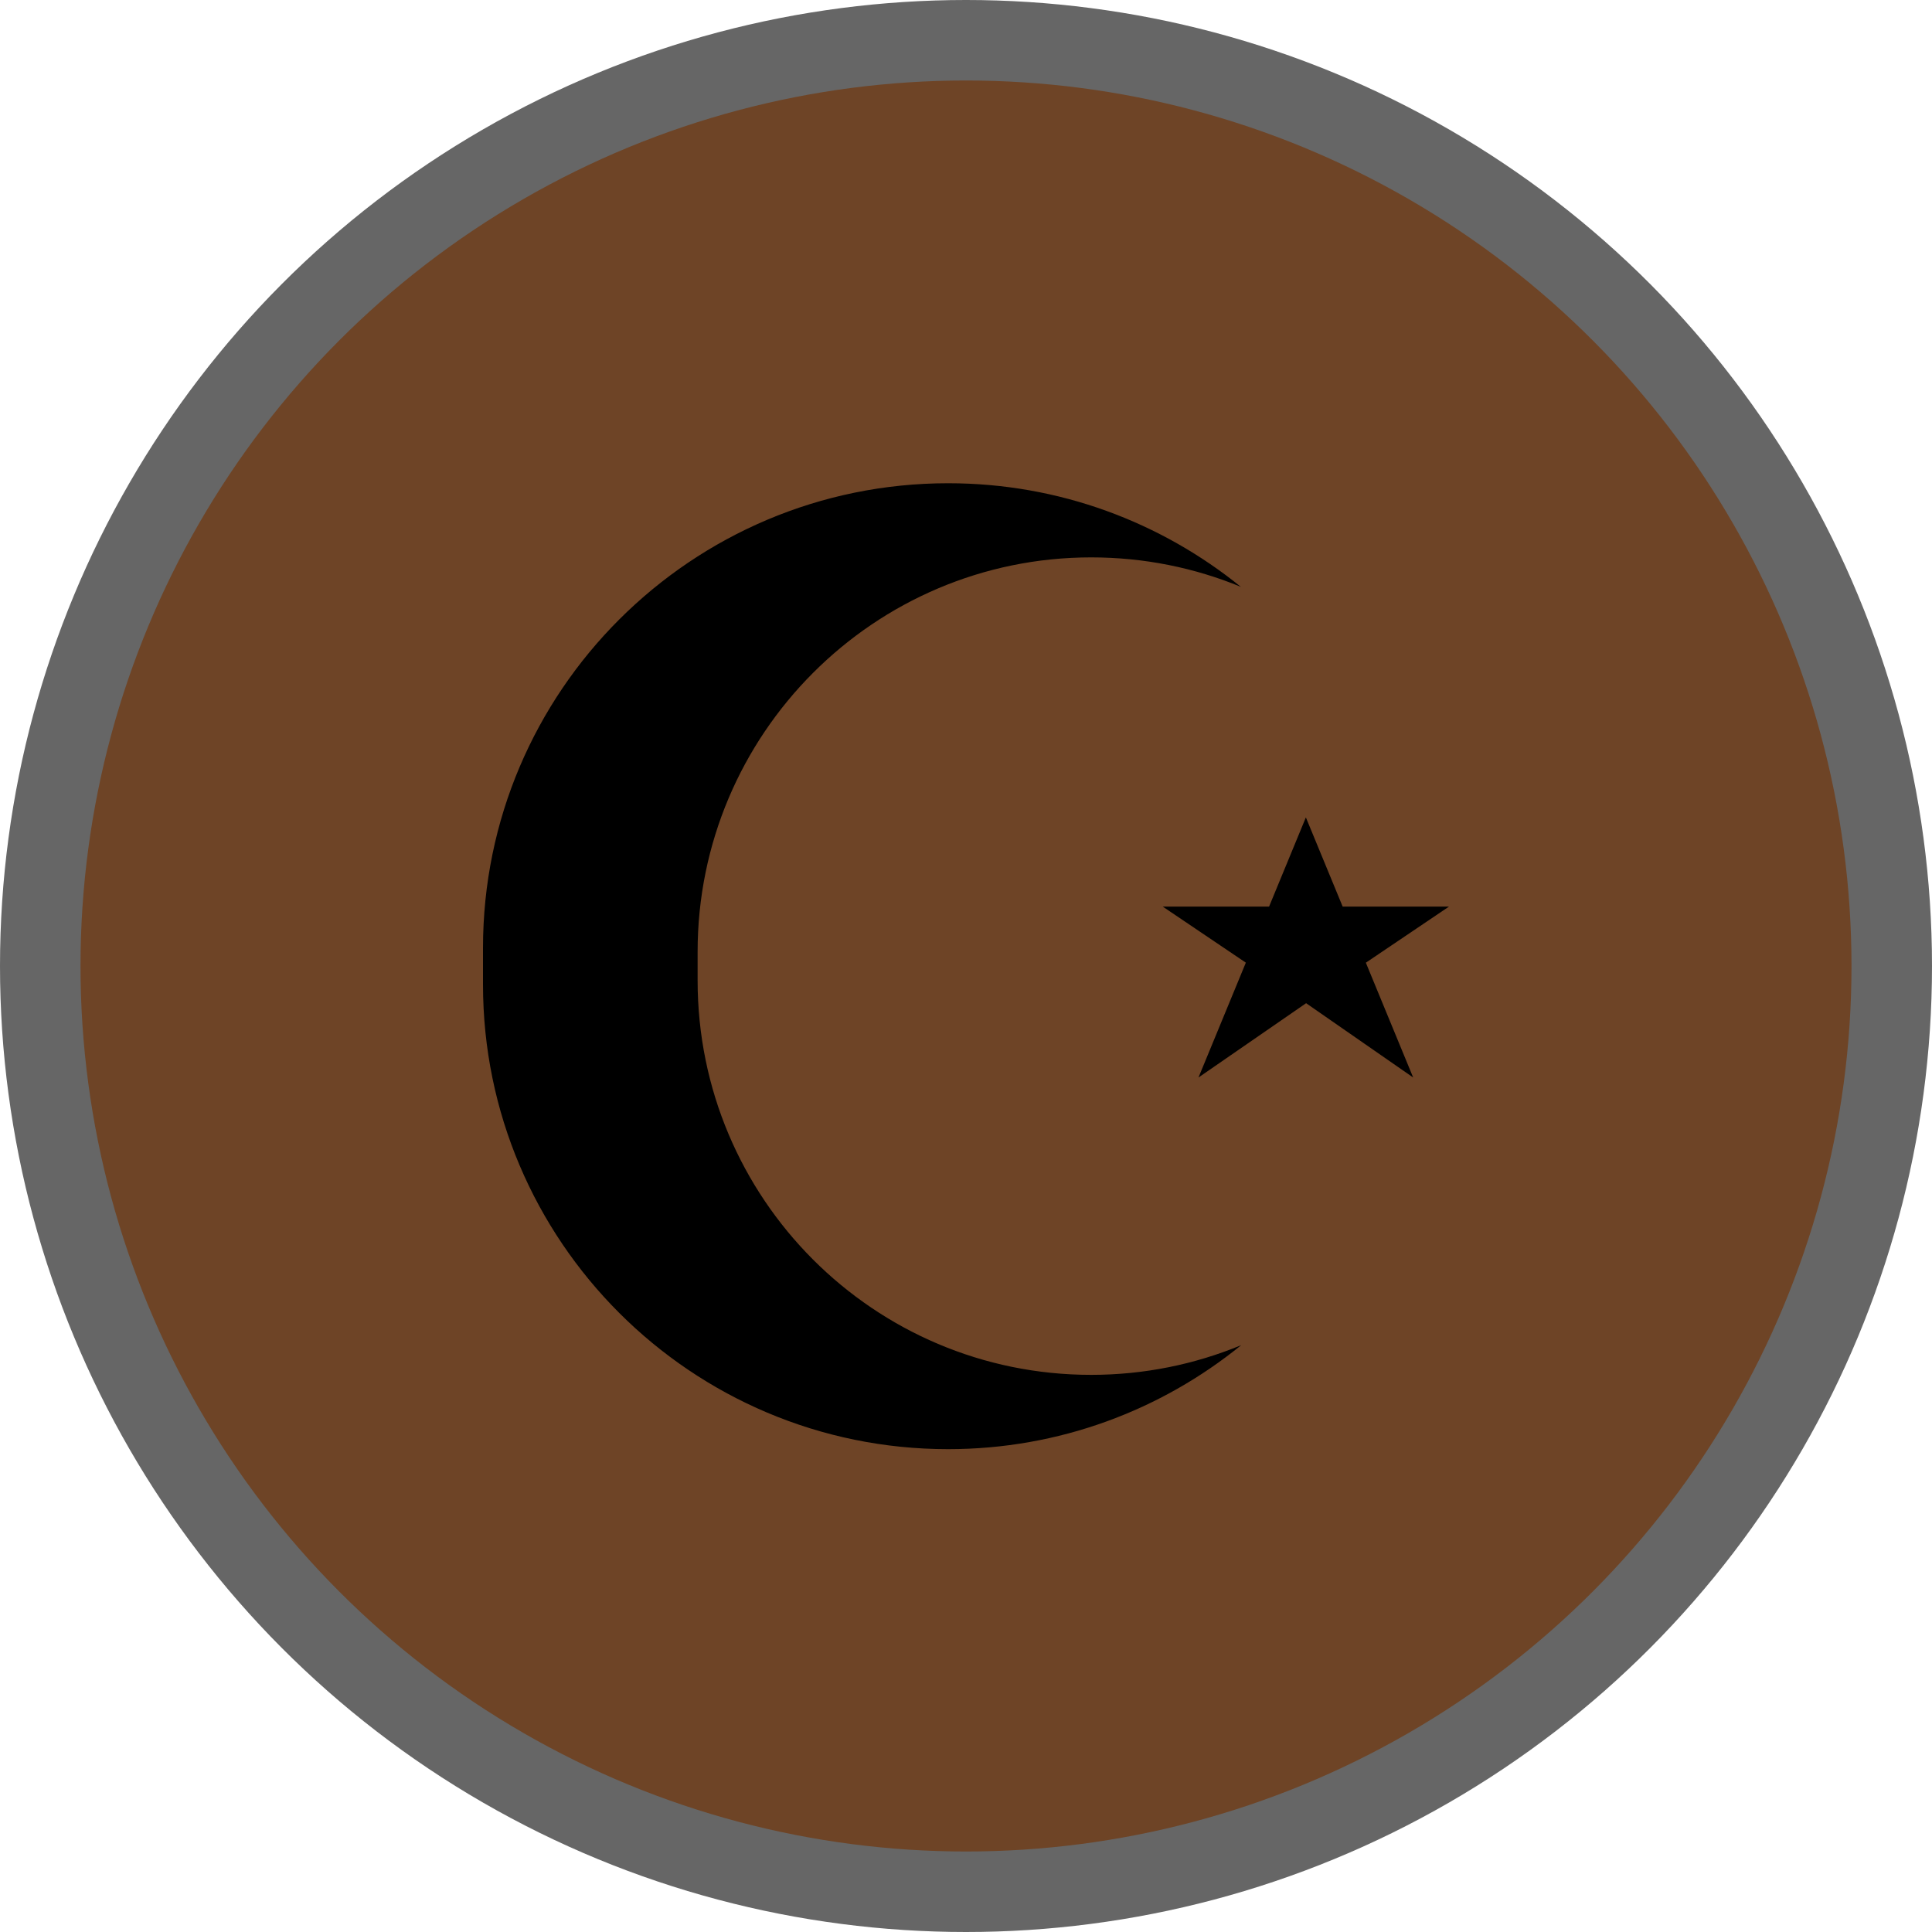
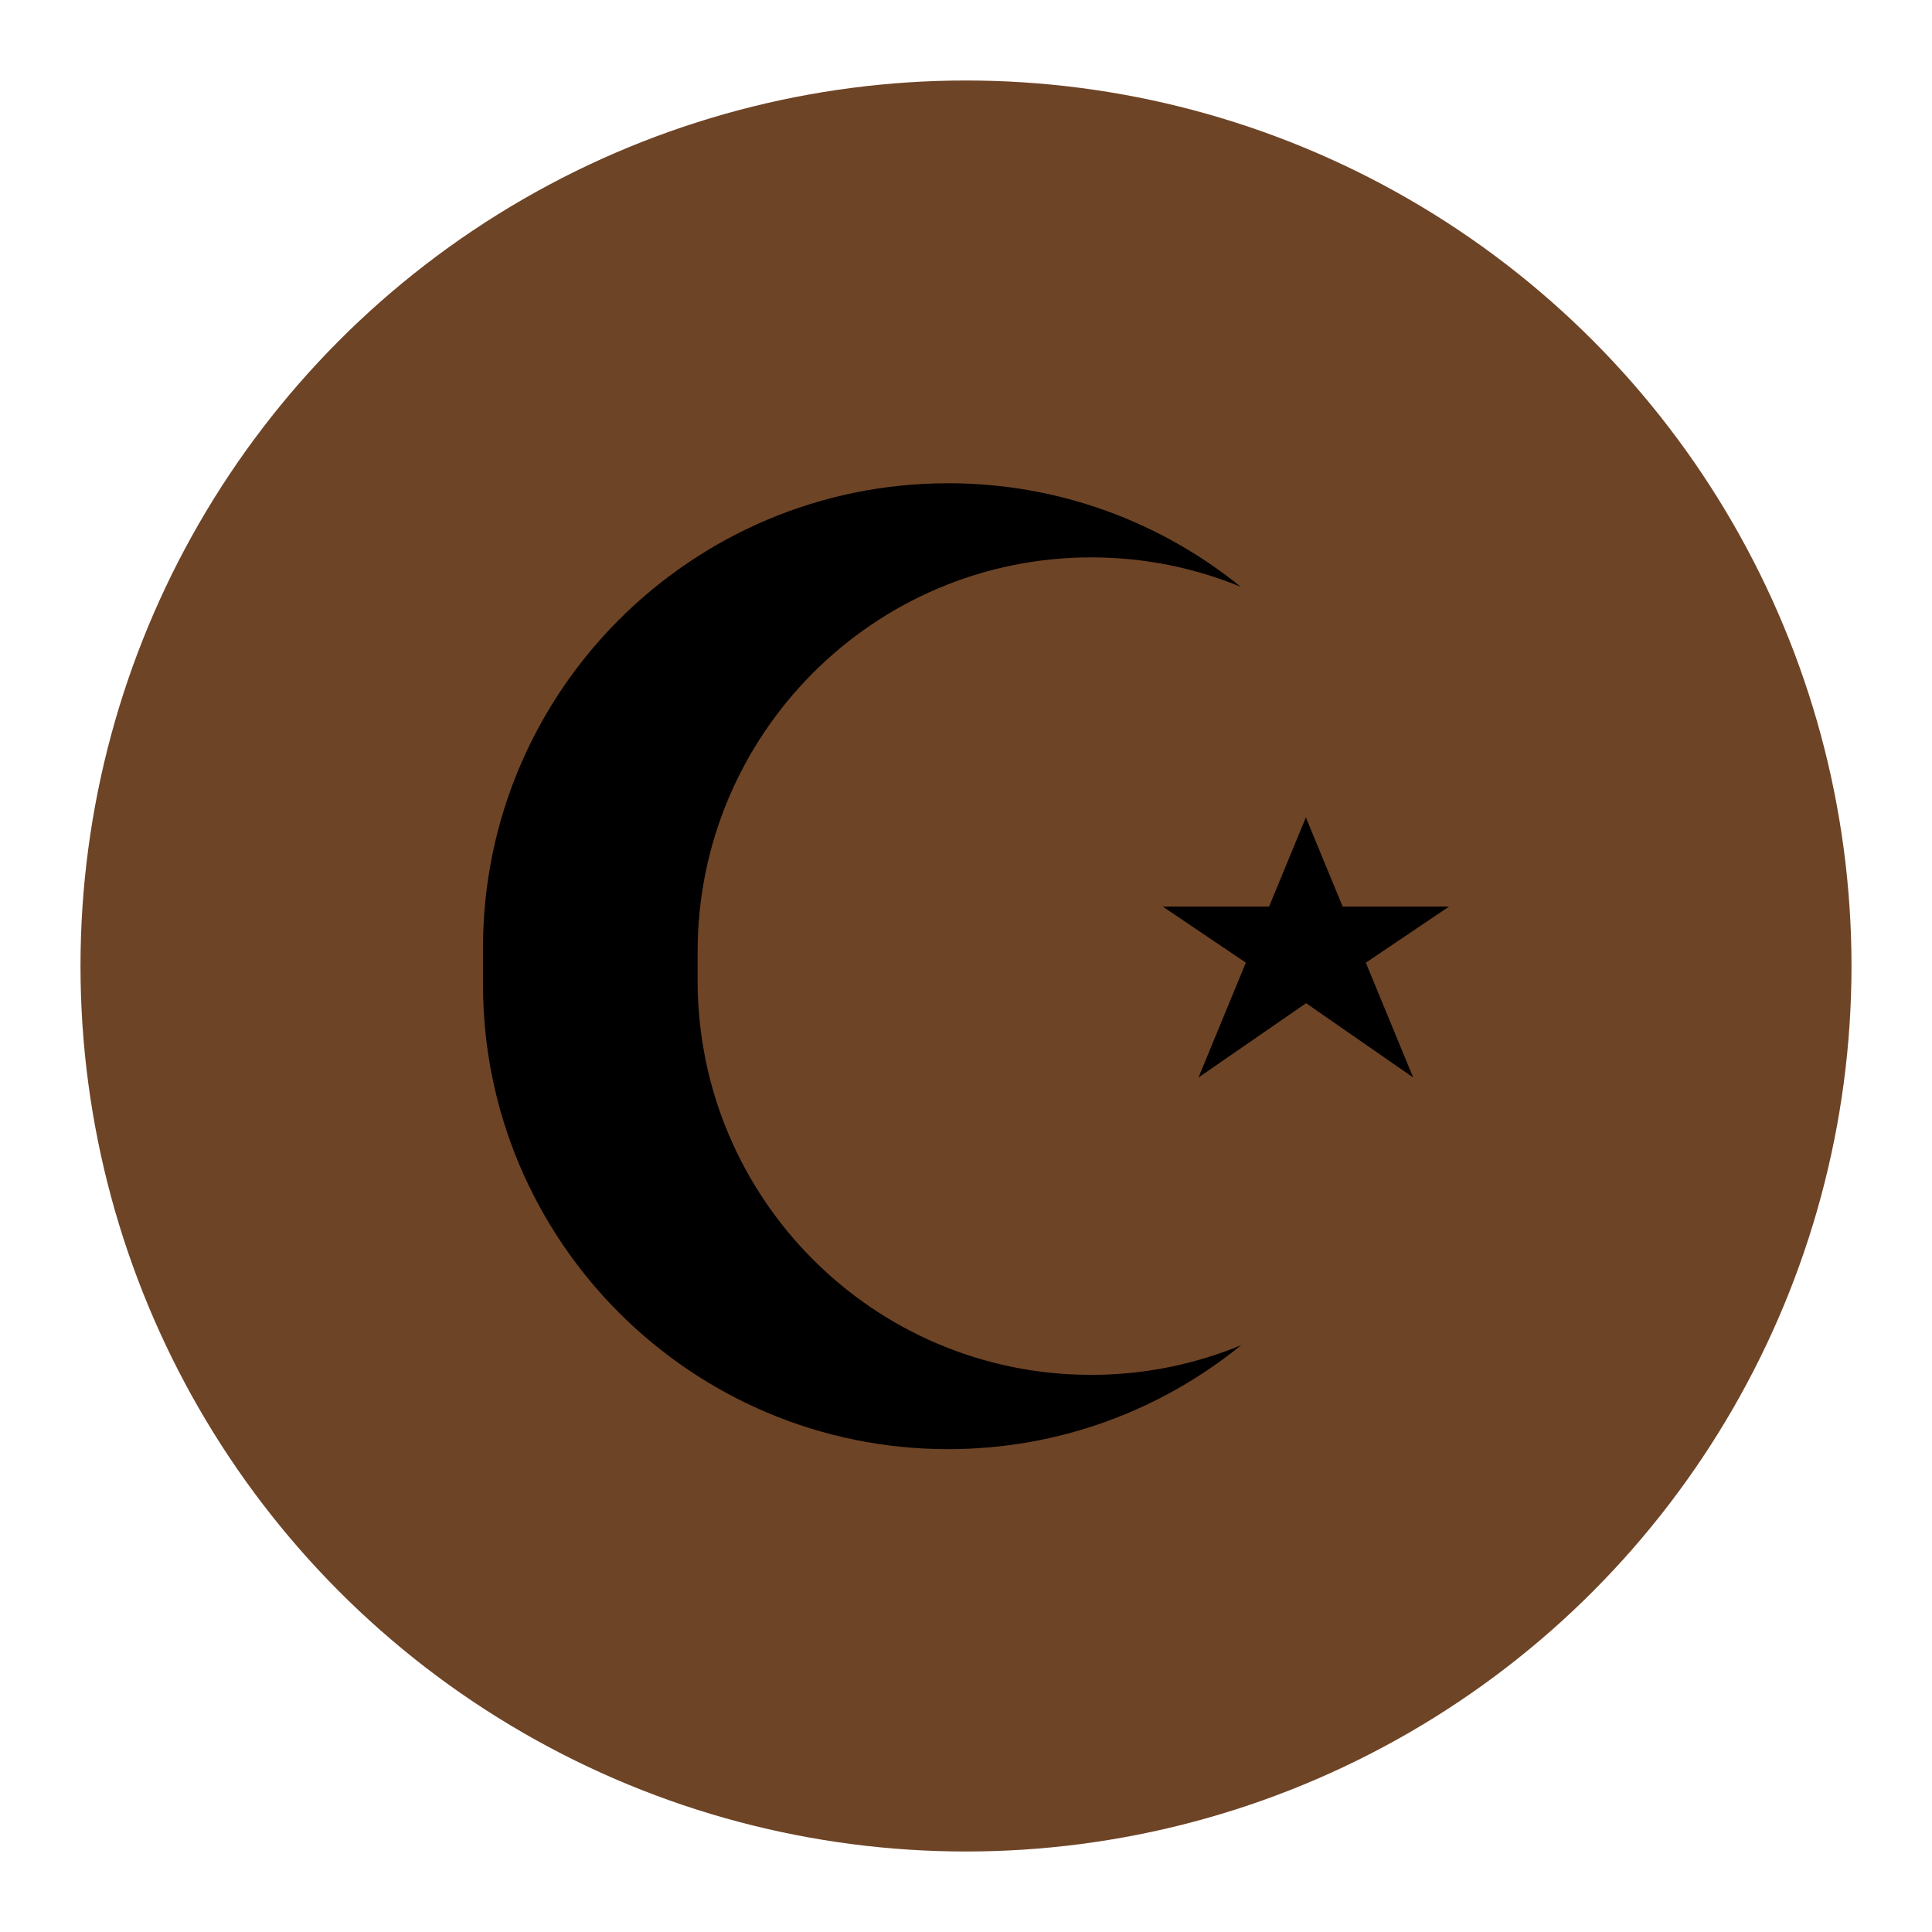
<svg xmlns="http://www.w3.org/2000/svg" version="1.1" viewBox="0 0 24 24" width="18" height="18">
  <title>muslim-m</title>
  <g id="Page-2:-Night" fill="none" fill-rule="evenodd" opacity="1">
    <g id="muslim-m" fill-rule="nonzero">
-       <circle id="Oval" cx="12" cy="12" r="12" fill="#000" opacity=".6" />
      <circle id="Oval" cx="12" cy="12" r="11" fill="#6E4426" />
      <path id="Shape" d="m15.477 11.959-1.033-0.697h1.321l0.457-1.108 0.457 1.108h1.321l-1.033 0.697 0.588 1.426-1.33-0.923-1.337 0.923 0.588-1.426zm-0.06-4.668c-0.574-0.237-1.203-0.367-1.862-0.367-2.695 0-4.889 2.193-4.889 4.899v0.357c0 2.708 2.189 4.899 4.889 4.899 0.659 0 1.289-0.131 1.864-0.369-0.995 0.808-2.263 1.292-3.641 1.292-3.191 0-5.778-2.589-5.778-5.771v-0.457c0-3.188 2.593-5.771 5.778-5.771 1.38 0 2.646 0.484 3.64 1.29z" fill="#000" />
    </g>
  </g>
</svg>